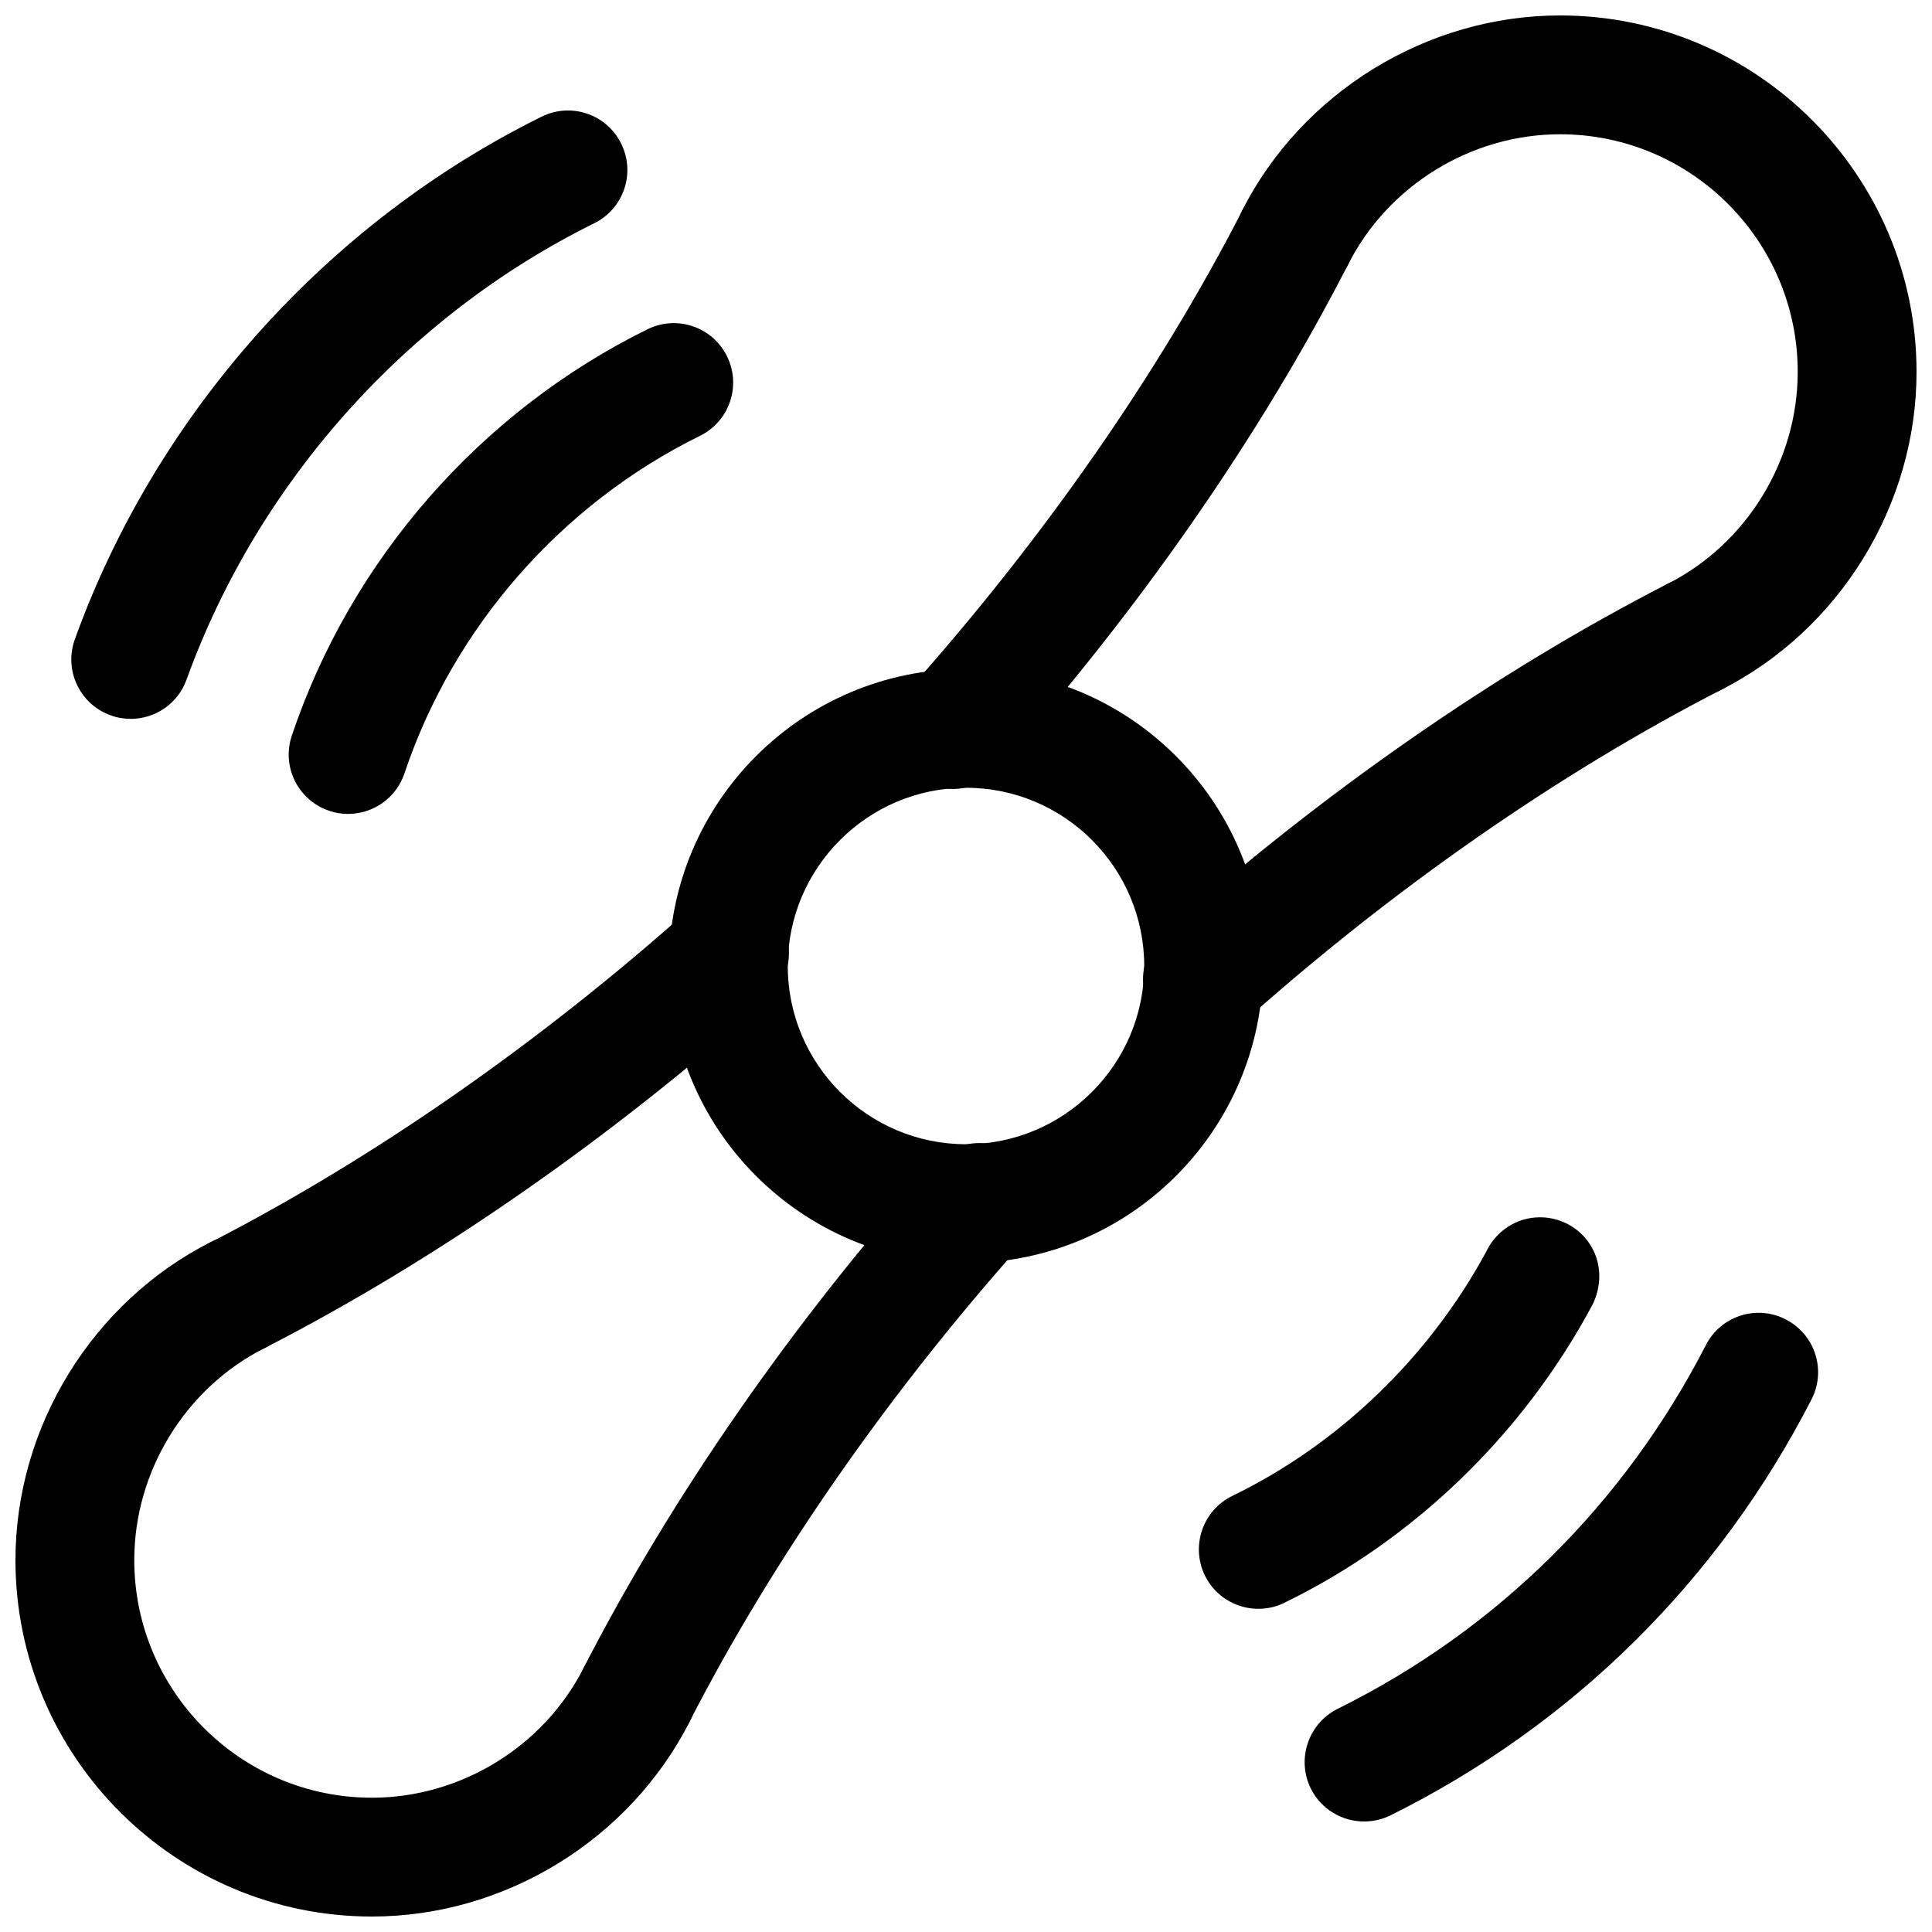
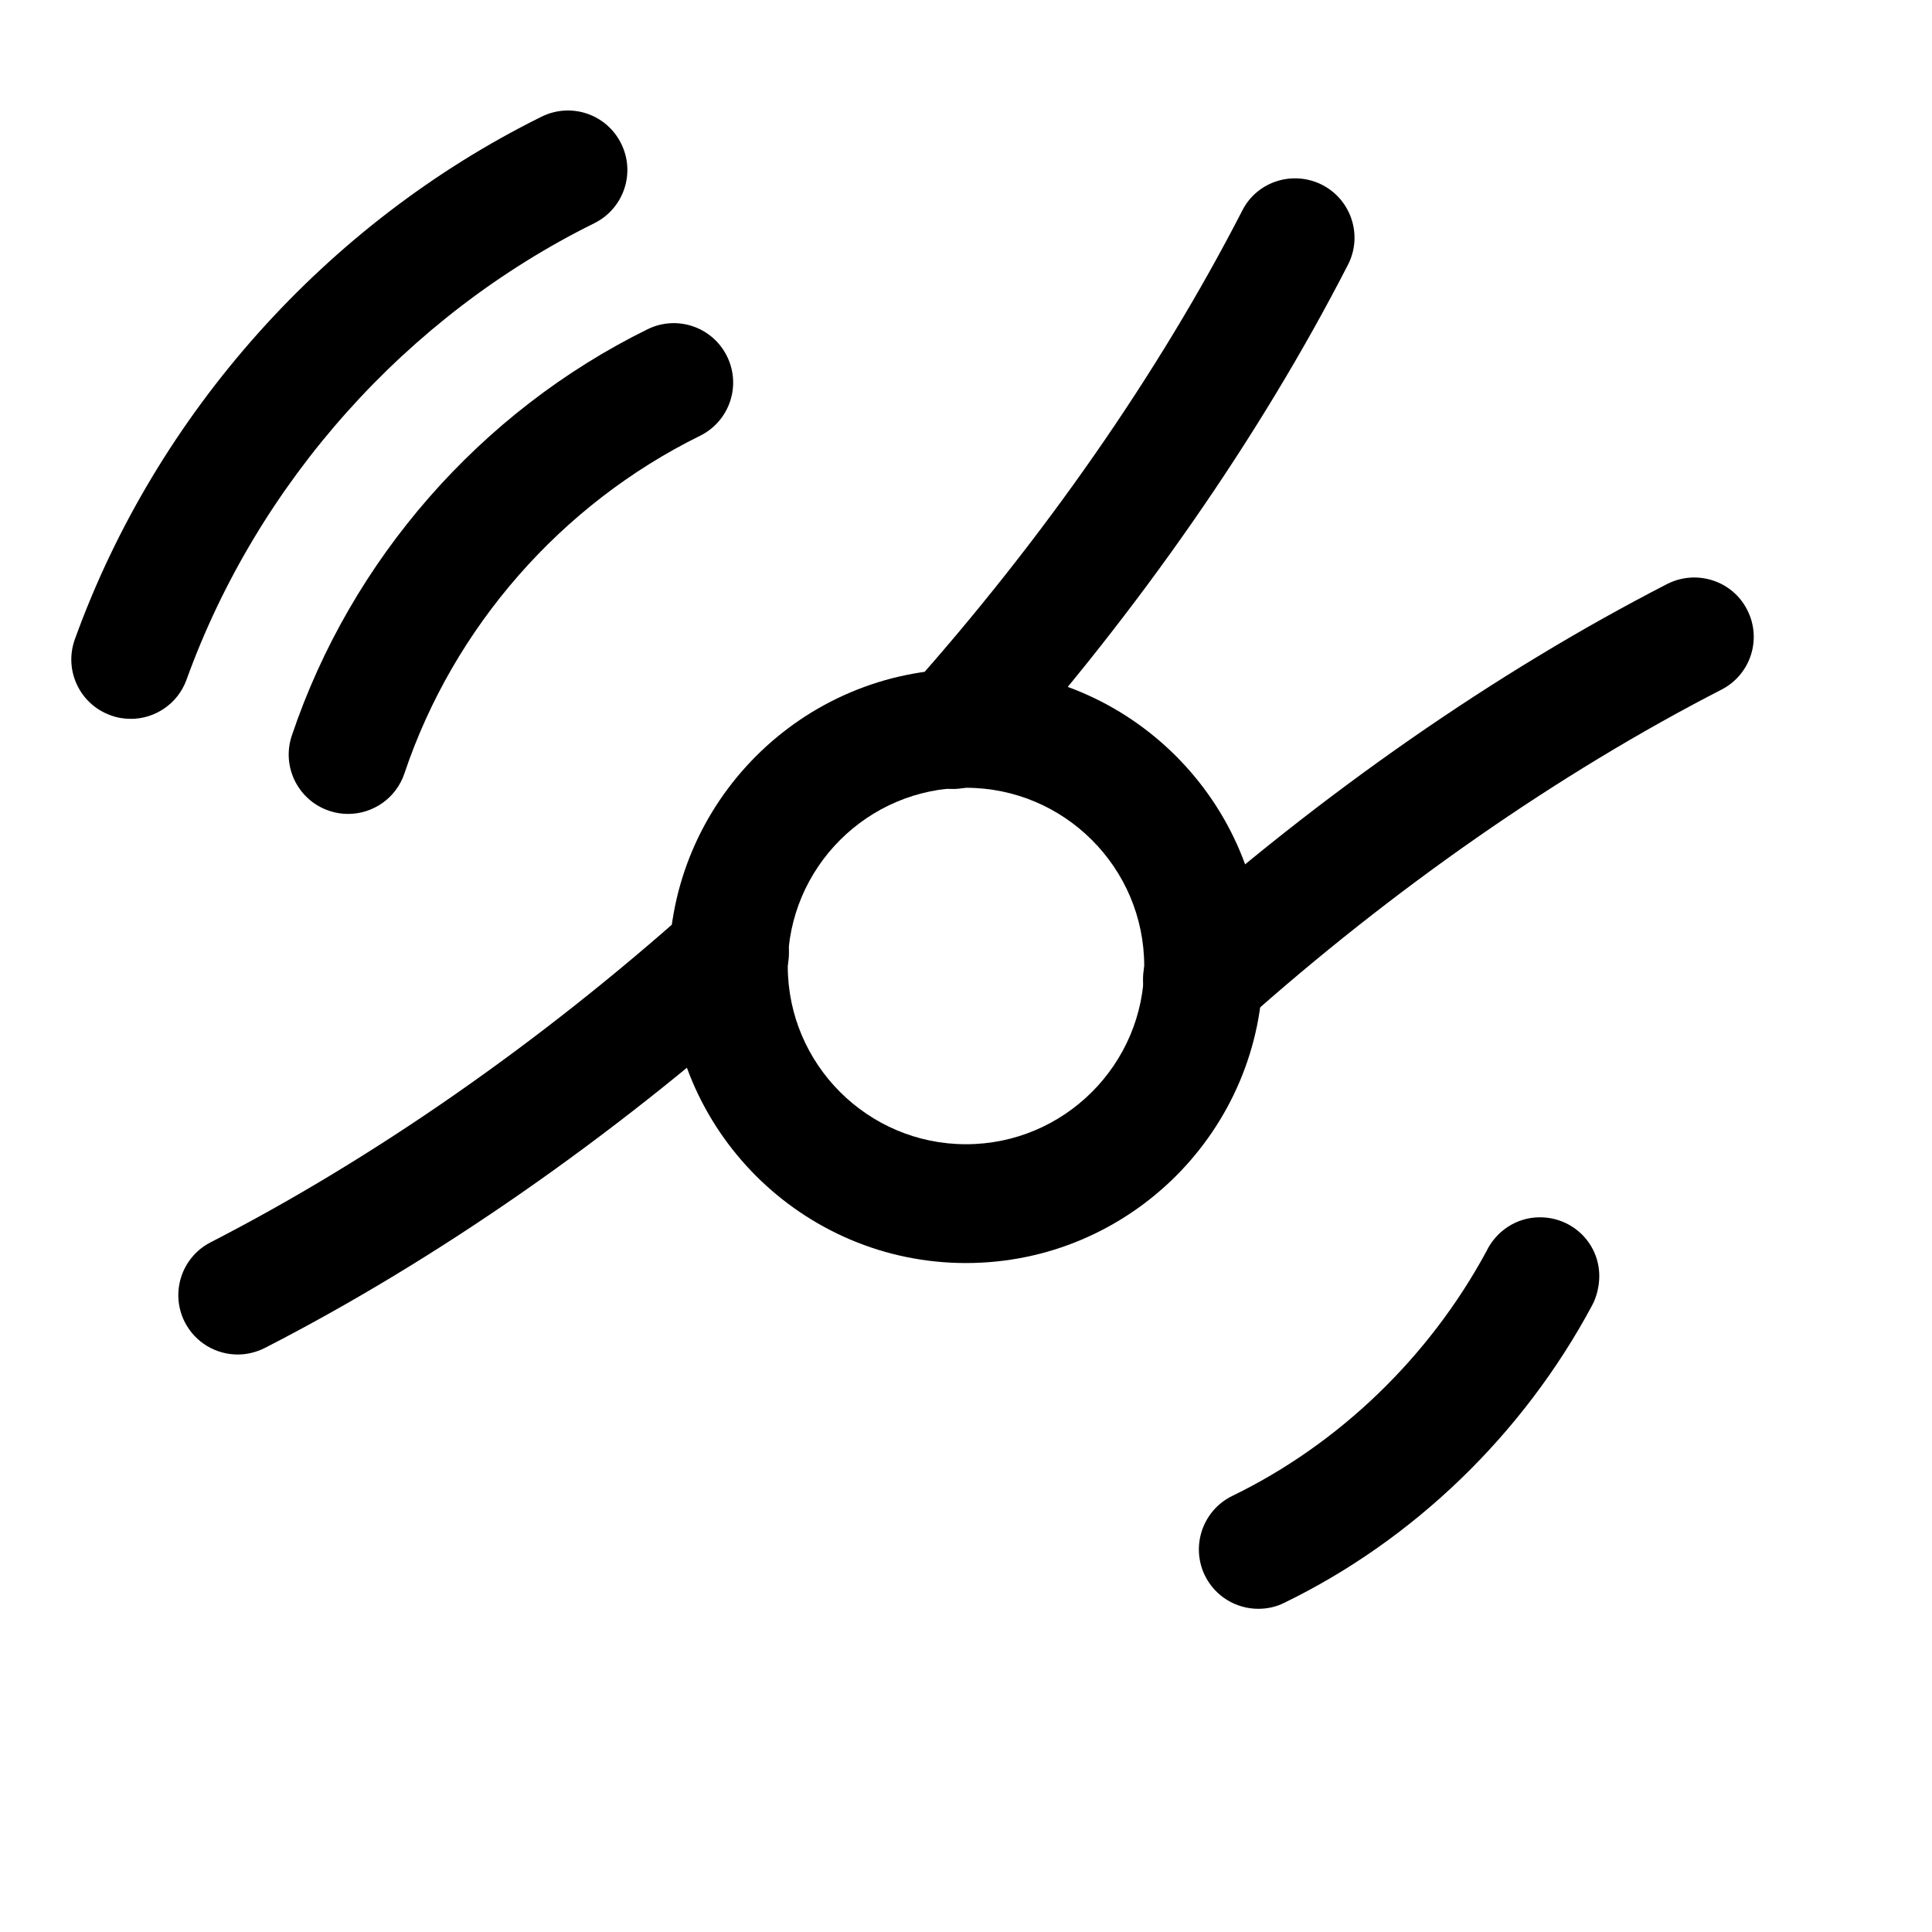
<svg xmlns="http://www.w3.org/2000/svg" width="800px" height="800px" version="1.1" viewBox="144 144 512 512">
  <defs>
    <clipPath id="b">
-       <path d="m471 148.09h180.9v180.91h-180.9z" />
-     </clipPath>
+       </clipPath>
    <clipPath id="a">
      <path d="m148.09 471h180.91v180.9h-180.91z" />
    </clipPath>
  </defs>
  <path d="m400 478.72c-43.391 0-78.719-35.297-78.719-78.719 0-43.391 35.328-78.719 78.719-78.719 43.422 0 78.719 35.328 78.719 78.719 0 43.422-35.297 78.719-78.719 78.719zm0-125.95c-26.043 0-47.234 21.191-47.234 47.234 0 26.039 21.191 47.23 47.234 47.23 26.039 0 47.23-21.191 47.23-47.23 0-26.043-21.191-47.234-47.23-47.234z" />
  <g clip-path="url(#b)">
    <path d="m593.02 328.52c-5.762 0-11.273-3.148-14.043-8.629-3.938-7.746-0.789-17.223 6.957-21.16 20.941-10.609 34.48-32.652 34.48-56.172 0-34.73-28.246-62.977-62.977-62.977-23.523 0-45.562 13.539-56.176 34.512-3.938 7.777-13.477 10.832-21.16 6.926-7.777-3.938-10.895-13.414-6.957-21.16 15.934-31.426 49.027-51.766 84.293-51.766 52.082 0 94.465 42.383 94.465 94.465 0 35.266-20.34 68.328-51.797 84.262-2.266 1.164-4.691 1.699-7.086 1.699z" />
  </g>
  <path d="m396.54 353.08c-3.746 0-7.461-1.324-10.484-4-6.488-5.793-7.055-15.742-1.258-22.23 35.676-39.988 66.25-83.914 88.418-127.05 3.938-7.777 13.477-10.738 21.191-6.801 7.715 3.969 10.801 13.477 6.801 21.191-23.332 45.469-55.48 91.691-92.891 133.64-3.148 3.461-7.465 5.258-11.777 5.258z" />
  <path d="m207.01 502.96c-5.731 0-11.211-3.117-14.012-8.535-3.969-7.746-0.914-17.223 6.801-21.191 43.141-22.168 87.066-52.742 127.05-88.418 6.519-5.793 16.438-5.227 22.23 1.258 5.793 6.488 5.227 16.438-1.258 22.262-41.973 37.406-88.168 69.559-133.64 92.891-2.332 1.168-4.785 1.734-7.18 1.734z" />
  <path d="m462.66 419.21c-4.344 0-8.629-1.793-11.746-5.258-5.793-6.488-5.227-16.438 1.258-22.23 41.91-37.406 88.137-69.559 133.64-92.953 7.746-3.938 17.254-0.914 21.191 6.801 4 7.746 0.945 17.223-6.801 21.191-43.172 22.199-87.129 52.773-127.05 88.449-2.992 2.676-6.738 4-10.484 4z" />
-   <path d="m312.75 608.77c-2.426 0-4.879-0.566-7.18-1.762-7.746-3.969-10.77-13.477-6.801-21.191 23.395-45.5 55.547-91.727 92.953-133.64 5.824-6.488 15.777-7.023 22.23-1.258 6.488 5.793 7.055 15.742 1.258 22.23-35.676 39.957-66.25 83.883-88.449 127.05-2.773 5.445-8.281 8.562-14.012 8.562z" />
  <g clip-path="url(#a)">
-     <path d="m242.56 651.9c-52.082 0-94.465-42.383-94.465-94.465 0-35.266 20.34-68.359 51.766-84.293 7.809-3.906 17.223-0.789 21.16 6.957 3.938 7.746 0.82 17.223-6.926 21.16-20.973 10.613-34.512 32.656-34.512 56.176 0 34.73 28.246 62.977 62.977 62.977 23.523 0 45.562-13.539 56.176-34.512 3.938-7.715 13.414-10.801 21.16-6.957 7.777 3.938 10.863 13.414 6.957 21.16-15.965 31.457-49.027 51.797-84.293 51.797z" />
-   </g>
+     </g>
  <path d="m477.46 570.35c-5.856 0-11.43-3.273-14.168-8.848-3.777-7.84-0.535-17.254 7.273-21.066 28.215-13.699 52.113-36.684 67.32-64.77 2.551-5.352 7.934-9.07 14.199-9.07 8.691 0 15.742 6.894 15.742 15.586 0 2.582-0.66 5.449-1.891 7.746-18.293 34.164-47.262 62.156-81.617 78.848-2.199 1.102-4.562 1.574-6.859 1.574z" />
  <path d="m236.26 359.7c-1.668 0-3.336-0.25-5.008-0.82-8.25-2.769-12.691-11.684-9.918-19.934 15.68-46.633 50.004-85.898 94.273-107.69 7.809-3.84 17.223-0.629 21.066 7.18 3.84 7.809 0.629 17.223-7.18 21.066-36.746 18.105-65.305 50.695-78.312 89.457-2.203 6.582-8.344 10.738-14.922 10.738z" />
-   <path d="m505.48 626.71c-5.793 0-11.336-3.211-14.105-8.723-3.84-7.809-0.66-17.254 7.117-21.129 42.195-20.906 75.918-54.254 97.582-96.387 3.969-7.777 13.508-10.801 21.191-6.801 7.715 3.969 10.801 13.445 6.801 21.191-24.719 48.145-63.324 86.246-111.53 110.21-2.332 1.141-4.695 1.641-7.055 1.641z" />
  <path d="m178.64 334.5c-1.793 0-3.59-0.285-5.352-0.945-8.188-2.961-12.406-11.965-9.445-20.152 21.602-59.828 66.691-110.3 123.68-138.48 7.84-3.871 17.254-0.66 21.098 7.148 3.871 7.809 0.66 17.223-7.148 21.098-49.75 24.59-89.145 68.676-108.04 120.95-2.301 6.391-8.344 10.391-14.801 10.391z" />
</svg>